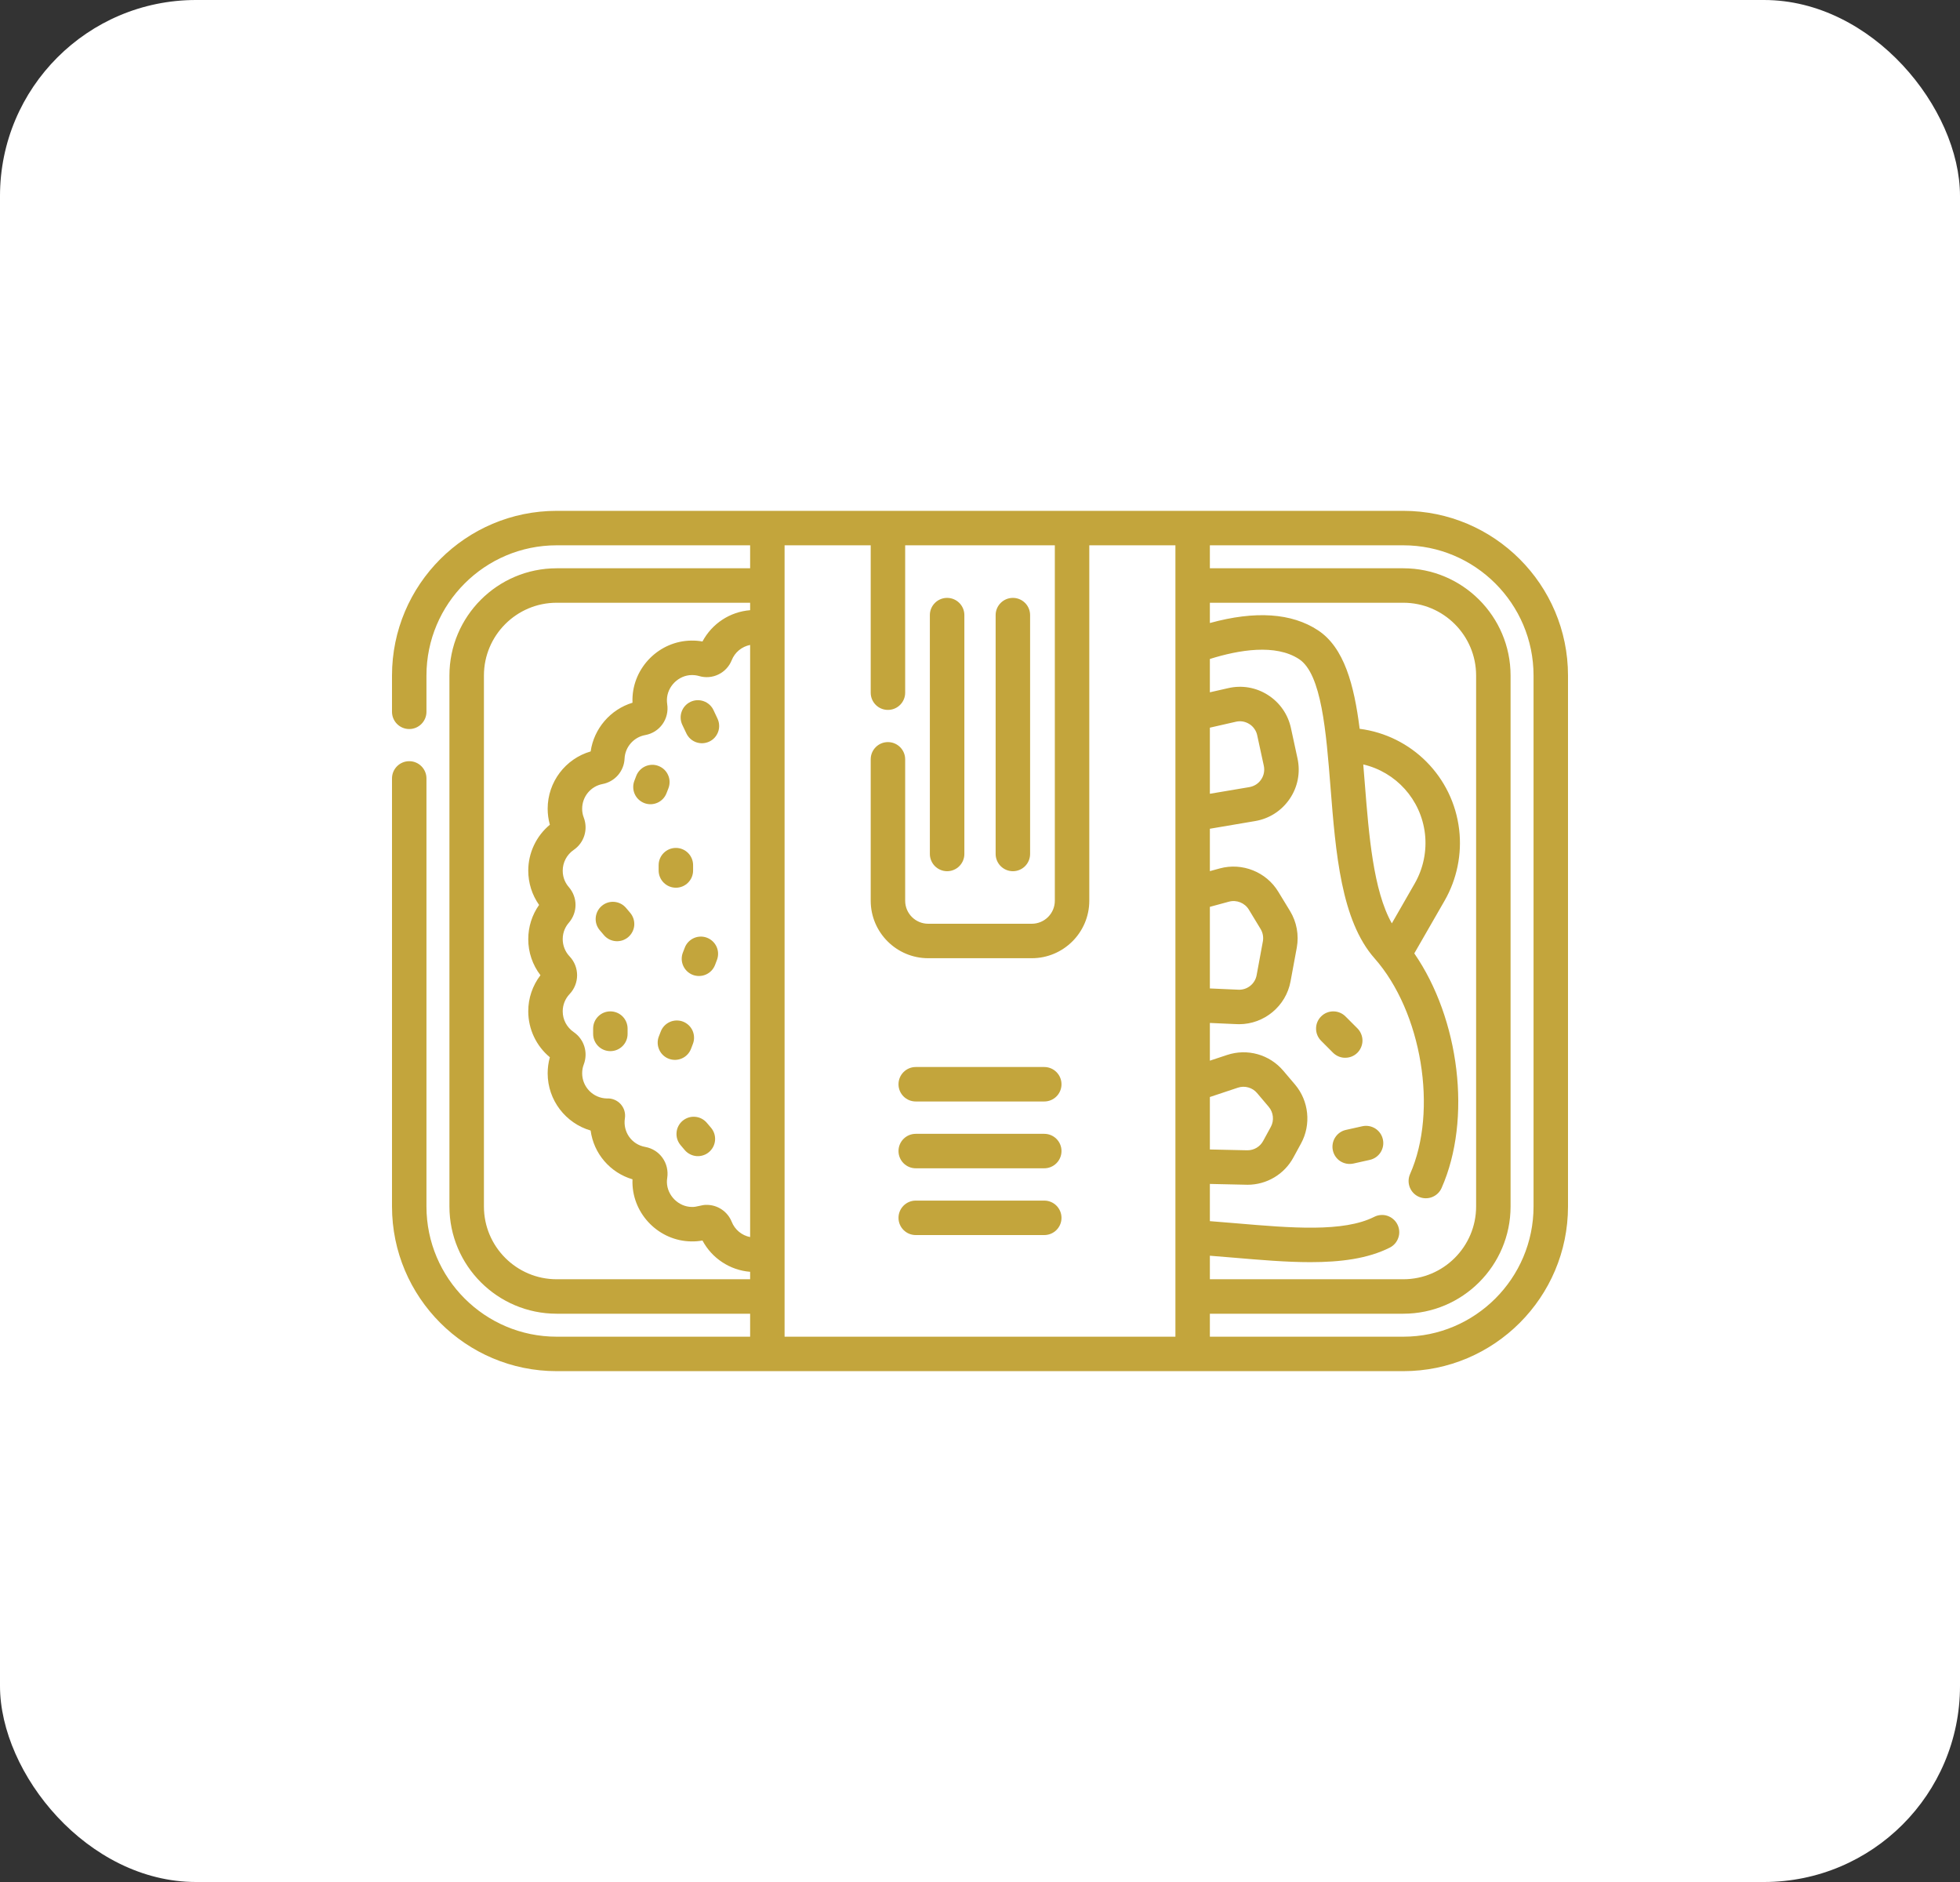
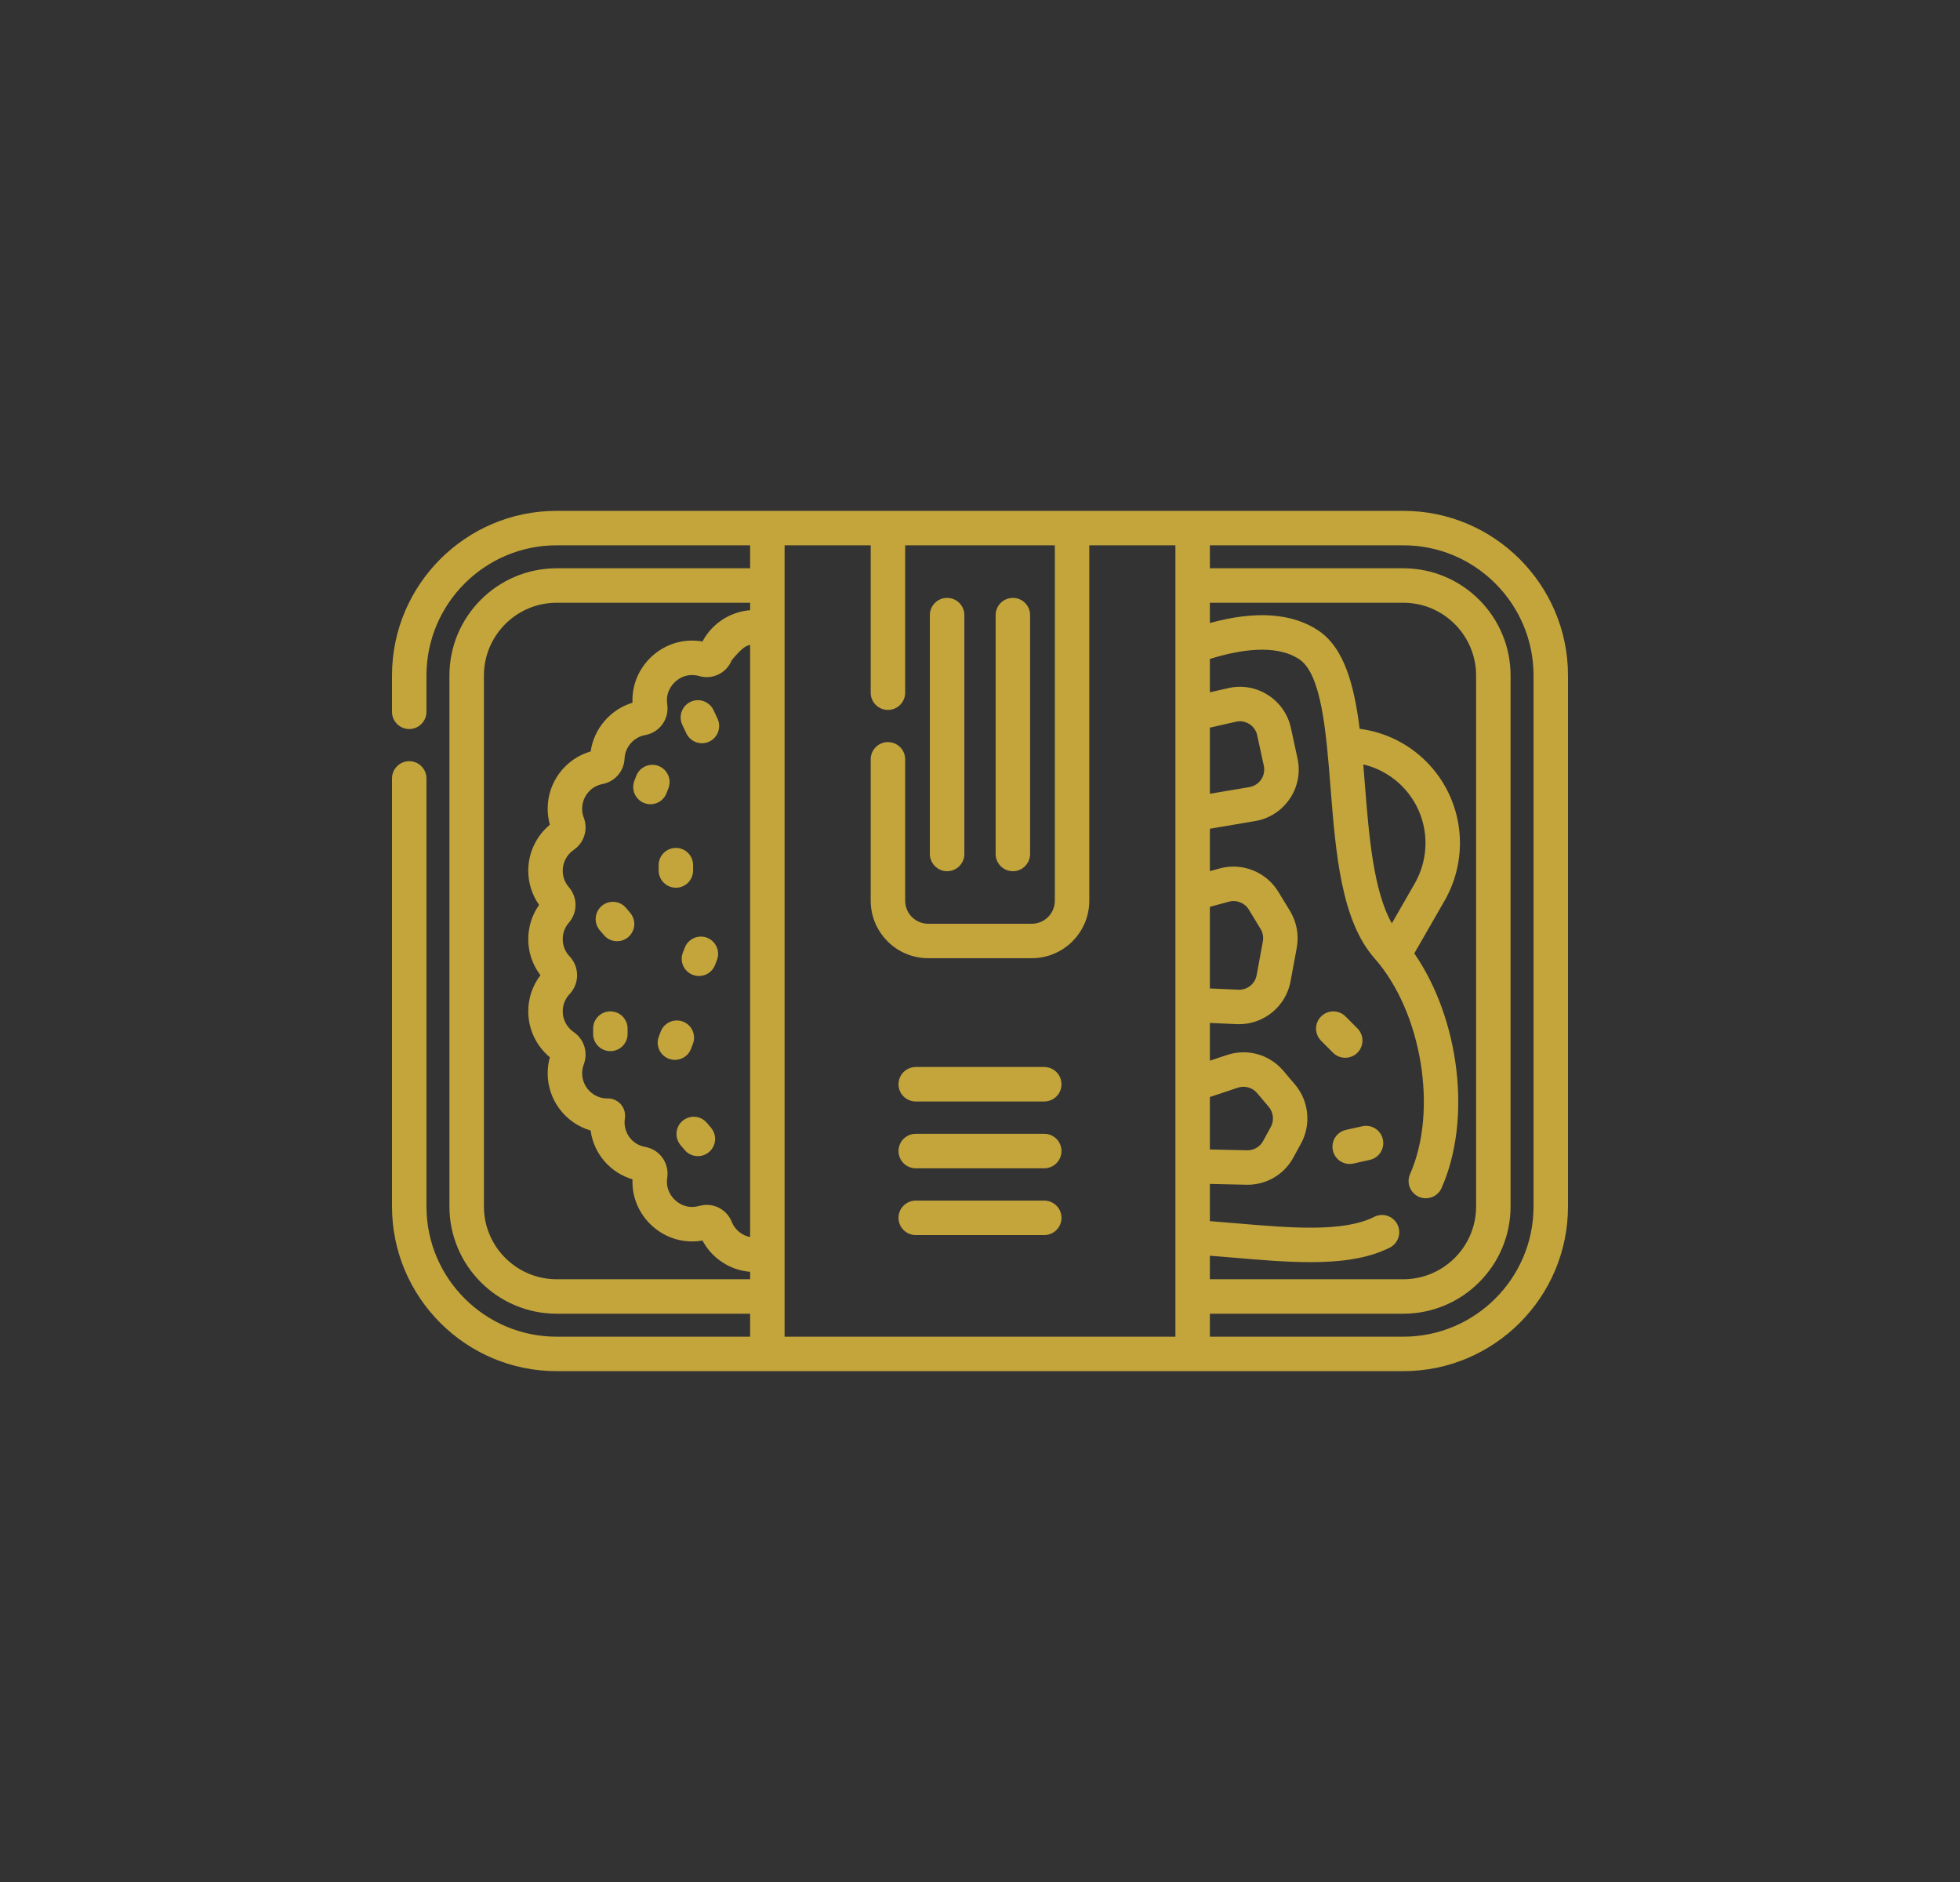
<svg xmlns="http://www.w3.org/2000/svg" width="50" height="48" viewBox="0 0 50 48" fill="none">
  <rect x="0" y="0" width="50" height="48" fill="#333333" stroke="none" />
-   <rect width="50" height="48" rx="5" fill="white" />
  <g clip-path="url(#clip0_1553_2365)">
    <path d="M17.509 18.704C17.612 18.923 17.873 19.018 18.094 18.914C18.146 18.89 18.193 18.855 18.232 18.812C18.27 18.77 18.3 18.72 18.32 18.665C18.34 18.611 18.348 18.553 18.345 18.496C18.343 18.438 18.328 18.381 18.304 18.329L18.201 18.11C18.097 17.891 17.835 17.797 17.616 17.9C17.396 18.004 17.302 18.265 17.405 18.485L17.509 18.704ZM17.003 20.23L17.052 20.104C17.073 20.05 17.082 19.993 17.081 19.935C17.08 19.877 17.067 19.82 17.043 19.768C17.02 19.715 16.986 19.667 16.945 19.628C16.903 19.588 16.853 19.557 16.799 19.536C16.746 19.515 16.688 19.505 16.631 19.506C16.573 19.508 16.516 19.521 16.463 19.544C16.41 19.568 16.363 19.601 16.323 19.643C16.283 19.685 16.252 19.734 16.231 19.788L16.183 19.914C16.162 19.968 16.152 20.025 16.154 20.083C16.155 20.141 16.168 20.198 16.191 20.25C16.215 20.303 16.248 20.351 16.29 20.39C16.332 20.43 16.381 20.461 16.435 20.482C16.662 20.57 16.916 20.456 17.003 20.23ZM17.628 26.75L17.676 26.624C17.697 26.57 17.707 26.513 17.705 26.455C17.704 26.398 17.691 26.341 17.668 26.288C17.644 26.235 17.611 26.188 17.569 26.148C17.527 26.108 17.478 26.077 17.424 26.056C17.37 26.035 17.312 26.026 17.255 26.027C17.197 26.029 17.14 26.041 17.087 26.065C17.035 26.088 16.987 26.122 16.947 26.164C16.907 26.206 16.876 26.255 16.856 26.309L16.807 26.435C16.765 26.543 16.768 26.664 16.816 26.771C16.863 26.878 16.951 26.961 17.06 27.003C17.169 27.045 17.29 27.041 17.396 26.994C17.503 26.947 17.586 26.859 17.628 26.75ZM18.037 23.917C17.983 23.896 17.925 23.886 17.868 23.888C17.81 23.889 17.753 23.902 17.7 23.926C17.648 23.949 17.6 23.983 17.56 24.025C17.52 24.067 17.489 24.116 17.469 24.17L17.42 24.296C17.378 24.404 17.381 24.525 17.429 24.632C17.476 24.738 17.564 24.822 17.673 24.864C17.782 24.905 17.903 24.902 18.009 24.855C18.116 24.808 18.199 24.72 18.241 24.611L18.289 24.485C18.331 24.376 18.328 24.255 18.281 24.149C18.233 24.042 18.145 23.959 18.037 23.917ZM16.802 22.066V22.201C16.802 22.444 16.999 22.641 17.242 22.641C17.485 22.641 17.681 22.444 17.681 22.201V22.066C17.681 21.823 17.485 21.626 17.242 21.626C16.999 21.626 16.802 21.823 16.802 22.066ZM15.57 25.795C15.513 25.795 15.456 25.806 15.402 25.828C15.349 25.85 15.3 25.883 15.26 25.923C15.219 25.964 15.186 26.013 15.164 26.066C15.142 26.119 15.131 26.177 15.131 26.234V26.37C15.131 26.613 15.328 26.809 15.57 26.809C15.813 26.809 16.01 26.613 16.01 26.37V26.234C16.01 26.118 15.964 26.006 15.881 25.923C15.799 25.841 15.687 25.795 15.57 25.795ZM15.97 23.156C15.895 23.067 15.788 23.012 15.671 23.002C15.555 22.992 15.44 23.029 15.351 23.105C15.262 23.18 15.207 23.288 15.197 23.404C15.187 23.52 15.224 23.635 15.299 23.724L15.406 23.85C15.443 23.894 15.489 23.93 15.54 23.957C15.591 23.983 15.647 23.999 15.705 24.004C15.762 24.009 15.82 24.002 15.875 23.985C15.93 23.967 15.981 23.939 16.025 23.902C16.069 23.864 16.106 23.819 16.132 23.767C16.159 23.716 16.175 23.66 16.18 23.602C16.184 23.545 16.178 23.487 16.16 23.432C16.142 23.377 16.114 23.326 16.077 23.282L15.97 23.156ZM18.032 28.638C17.995 28.594 17.949 28.558 17.898 28.531C17.847 28.505 17.791 28.488 17.733 28.484C17.676 28.479 17.618 28.485 17.563 28.503C17.508 28.521 17.457 28.549 17.413 28.586C17.369 28.623 17.332 28.669 17.306 28.72C17.279 28.772 17.263 28.828 17.259 28.885C17.254 28.943 17.26 29.001 17.278 29.056C17.296 29.111 17.324 29.162 17.361 29.206L17.468 29.332C17.505 29.376 17.55 29.412 17.602 29.438C17.653 29.465 17.709 29.481 17.767 29.486C17.824 29.491 17.882 29.484 17.937 29.466C17.992 29.449 18.043 29.421 18.087 29.383C18.131 29.346 18.167 29.3 18.194 29.249C18.22 29.198 18.236 29.142 18.241 29.084C18.246 29.027 18.239 28.969 18.222 28.914C18.204 28.859 18.176 28.808 18.139 28.764L18.032 28.638ZM24.161 22.22C24.404 22.22 24.601 22.023 24.601 21.78V15.688C24.601 15.446 24.404 15.249 24.161 15.249C23.918 15.249 23.721 15.446 23.721 15.688V21.78C23.721 21.896 23.768 22.008 23.85 22.091C23.933 22.173 24.044 22.22 24.161 22.22ZM25.839 22.22C26.082 22.22 26.278 22.023 26.278 21.78V15.688C26.278 15.446 26.082 15.249 25.839 15.249C25.596 15.249 25.399 15.446 25.399 15.688V21.78C25.399 21.896 25.445 22.008 25.528 22.091C25.61 22.173 25.722 22.22 25.839 22.22ZM34.317 26.978C34.43 26.978 34.542 26.936 34.628 26.85C34.669 26.809 34.701 26.76 34.723 26.707C34.745 26.654 34.757 26.596 34.757 26.539C34.757 26.481 34.745 26.424 34.723 26.371C34.701 26.317 34.669 26.269 34.628 26.228L34.323 25.923C34.241 25.841 34.129 25.795 34.013 25.795C33.896 25.795 33.784 25.841 33.702 25.924C33.661 25.964 33.629 26.013 33.606 26.066C33.584 26.119 33.573 26.177 33.573 26.234C33.573 26.292 33.584 26.349 33.606 26.402C33.629 26.456 33.661 26.504 33.702 26.545L34.006 26.85C34.047 26.891 34.096 26.923 34.149 26.945C34.202 26.967 34.259 26.979 34.317 26.978ZM34.756 28.724L34.335 28.818C34.279 28.83 34.225 28.854 34.178 28.887C34.131 28.92 34.091 28.962 34.06 29.011C34.029 29.059 34.008 29.114 33.998 29.171C33.988 29.227 33.989 29.286 34.002 29.342C34.023 29.44 34.078 29.527 34.155 29.59C34.233 29.652 34.33 29.686 34.43 29.686C34.462 29.686 34.494 29.683 34.526 29.676L34.947 29.582C35.06 29.556 35.158 29.487 35.22 29.389C35.282 29.29 35.303 29.172 35.277 29.058C35.252 28.945 35.183 28.846 35.086 28.784C34.988 28.721 34.869 28.7 34.756 28.724ZM26.639 27.214H23.361C23.118 27.214 22.921 27.411 22.921 27.654C22.921 27.897 23.118 28.093 23.361 28.093H26.639C26.882 28.093 27.079 27.897 27.079 27.654C27.079 27.411 26.882 27.214 26.639 27.214ZM26.639 28.918H23.361C23.118 28.918 22.921 29.114 22.921 29.357C22.921 29.6 23.118 29.797 23.361 29.797H26.639C26.882 29.797 27.079 29.6 27.079 29.357C27.079 29.114 26.882 28.918 26.639 28.918ZM26.639 30.621H23.361C23.118 30.621 22.921 30.818 22.921 31.061C22.921 31.304 23.118 31.5 23.361 31.5H26.639C26.882 31.5 27.079 31.304 27.079 31.061C27.079 30.818 26.882 30.621 26.639 30.621Z" fill="#C3A53C" />
-     <path d="M35.8 13.029H14.2C11.884 13.029 10 14.913 10 17.229V18.154C10 18.397 10.197 18.594 10.44 18.594C10.682 18.594 10.879 18.397 10.879 18.154V17.229C10.879 15.398 12.369 13.908 14.2 13.908H19.136V14.494H14.2C12.692 14.494 11.465 15.721 11.465 17.229V30.771C11.465 32.279 12.692 33.506 14.2 33.506H19.136V34.092H14.2C12.369 34.092 10.879 32.602 10.879 30.771V19.854C10.879 19.611 10.682 19.414 10.44 19.414C10.197 19.414 10 19.611 10 19.854V30.771C10 33.087 11.884 34.971 14.2 34.971H35.8C38.116 34.971 40 33.087 40 30.771V17.229C40 14.913 38.116 13.029 35.8 13.029ZM32.172 19.881C32.138 19.932 32.094 19.976 32.042 20.009C31.99 20.042 31.933 20.064 31.872 20.075L30.864 20.245V18.559L31.527 18.408C31.585 18.394 31.646 18.392 31.706 18.402C31.765 18.413 31.821 18.435 31.872 18.467C31.923 18.499 31.967 18.541 32.001 18.591C32.036 18.64 32.06 18.696 32.072 18.755L32.24 19.53V19.53C32.253 19.59 32.254 19.652 32.242 19.713C32.231 19.773 32.207 19.83 32.172 19.881ZM32.216 24.01L32.057 24.871C32.017 25.093 31.817 25.253 31.59 25.242L30.864 25.21V23.129L31.35 22.997C31.545 22.944 31.753 23.027 31.858 23.199L32.157 23.692V23.692C32.215 23.787 32.236 23.901 32.216 24.01ZM30.864 27.979L31.579 27.741C31.665 27.712 31.757 27.71 31.845 27.735C31.932 27.759 32.01 27.809 32.069 27.879L32.366 28.23C32.486 28.372 32.508 28.578 32.419 28.741L32.223 29.1C32.184 29.172 32.127 29.232 32.056 29.274C31.986 29.316 31.906 29.338 31.824 29.338L31.814 29.338L30.864 29.317V27.979ZM30.864 32.027C31.066 32.043 31.267 32.06 31.464 32.076C32.145 32.134 32.81 32.191 33.427 32.191C34.197 32.191 34.894 32.103 35.454 31.82C35.506 31.794 35.551 31.758 35.589 31.714C35.627 31.67 35.655 31.619 35.673 31.564C35.691 31.51 35.699 31.452 35.694 31.394C35.69 31.337 35.674 31.28 35.648 31.229C35.622 31.177 35.586 31.131 35.542 31.094C35.499 31.056 35.448 31.028 35.393 31.009C35.338 30.991 35.281 30.984 35.223 30.989C35.165 30.993 35.109 31.009 35.058 31.035C34.271 31.432 32.943 31.32 31.538 31.2C31.317 31.182 31.092 31.163 30.864 31.145V30.196C31.547 30.211 31.801 30.217 31.825 30.217C32.064 30.217 32.3 30.153 32.506 30.03C32.712 29.908 32.881 29.732 32.995 29.521L33.191 29.161C33.452 28.681 33.39 28.079 33.037 27.662L32.739 27.311C32.385 26.893 31.821 26.735 31.302 26.907L30.864 27.052V26.09C31.592 26.122 31.56 26.122 31.61 26.122C32.248 26.122 32.806 25.662 32.922 25.03L33.081 24.17C33.14 23.848 33.079 23.515 32.909 23.235L32.609 22.743C32.303 22.238 31.69 21.994 31.12 22.148L30.864 22.218V21.137L32.019 20.941C32.381 20.88 32.694 20.678 32.901 20.374C33.107 20.07 33.177 19.704 33.1 19.345L32.932 18.569C32.856 18.218 32.647 17.918 32.344 17.725C32.041 17.532 31.681 17.47 31.331 17.551L30.864 17.657V16.807C31.607 16.574 32.541 16.417 33.14 16.811C33.713 17.188 33.83 18.66 33.942 20.083C34.074 21.751 34.211 23.476 35.065 24.442C36.271 25.807 36.688 28.326 35.971 29.944C35.924 30.05 35.921 30.171 35.963 30.28C36.005 30.389 36.088 30.477 36.195 30.524C36.302 30.571 36.423 30.574 36.531 30.532C36.64 30.49 36.728 30.407 36.775 30.3C37.554 28.541 37.23 25.983 36.079 24.316L36.853 22.97C37.165 22.426 37.297 21.785 37.224 21.162C37.065 19.804 36.005 18.757 34.685 18.588C34.544 17.461 34.288 16.514 33.623 16.076C32.95 15.633 32.023 15.572 30.864 15.89V15.373H35.8C36.823 15.373 37.656 16.206 37.656 17.229V30.771C37.656 31.794 36.823 32.627 35.8 32.627H30.864V32.027H30.864ZM35.506 23.55C35.033 22.715 34.92 21.29 34.819 20.014C34.805 19.84 34.791 19.668 34.777 19.497C35.605 19.69 36.248 20.384 36.351 21.265C36.401 21.704 36.31 22.148 36.091 22.531L35.506 23.55ZM16.459 29.252C16.114 29.191 15.887 28.87 15.941 28.522C15.951 28.457 15.946 28.391 15.928 28.328C15.909 28.265 15.876 28.208 15.832 28.159C15.788 28.111 15.734 28.073 15.673 28.048C15.612 28.023 15.547 28.012 15.482 28.016C15.133 28.01 14.851 27.724 14.851 27.374C14.851 27.296 14.864 27.221 14.892 27.148C15.007 26.845 14.902 26.506 14.635 26.323C14.549 26.264 14.478 26.185 14.429 26.093C14.38 26.001 14.355 25.898 14.355 25.794C14.355 25.63 14.417 25.474 14.53 25.354C14.786 25.084 14.786 24.662 14.53 24.392C14.418 24.274 14.355 24.117 14.355 23.953C14.355 23.757 14.439 23.618 14.51 23.536C14.739 23.272 14.739 22.888 14.51 22.624C14.439 22.542 14.355 22.403 14.355 22.207C14.355 21.995 14.46 21.797 14.635 21.677C14.902 21.494 15.007 21.155 14.892 20.852C14.864 20.779 14.85 20.703 14.851 20.626C14.851 20.319 15.069 20.054 15.369 19.997C15.523 19.968 15.662 19.888 15.765 19.77C15.867 19.651 15.927 19.502 15.933 19.346C15.947 19.051 16.168 18.8 16.459 18.748C16.832 18.681 17.079 18.333 17.02 17.955C17.015 17.92 17.013 17.884 17.013 17.848C17.019 17.51 17.308 17.221 17.646 17.217C17.709 17.217 17.773 17.224 17.833 17.242C17.997 17.291 18.173 17.277 18.327 17.202C18.482 17.127 18.602 16.998 18.666 16.839C18.705 16.74 18.769 16.652 18.851 16.584C18.933 16.516 19.031 16.47 19.136 16.449V31.551C19.031 31.531 18.933 31.484 18.851 31.416C18.769 31.348 18.705 31.26 18.666 31.161C18.615 31.034 18.527 30.925 18.413 30.848C18.3 30.771 18.166 30.73 18.029 30.73C17.9 30.725 17.777 30.789 17.646 30.783C17.309 30.779 17.019 30.49 17.013 30.152C17.013 30.116 17.015 30.08 17.021 30.045C17.079 29.667 16.832 29.319 16.459 29.252ZM14.2 32.627C13.177 32.627 12.345 31.794 12.345 30.771V17.229C12.345 16.206 13.177 15.373 14.2 15.373H19.136V15.563C18.882 15.583 18.638 15.667 18.426 15.806C18.213 15.946 18.04 16.137 17.92 16.361C17.826 16.344 17.73 16.336 17.635 16.338C16.82 16.348 16.147 17.019 16.134 17.833C16.134 17.863 16.134 17.893 16.135 17.923C15.573 18.092 15.15 18.583 15.068 19.165C14.425 19.351 13.971 19.944 13.971 20.626C13.971 20.765 13.99 20.902 14.027 21.035C13.855 21.177 13.716 21.356 13.621 21.559C13.525 21.762 13.476 21.983 13.476 22.206C13.476 22.519 13.572 22.824 13.752 23.08C13.572 23.335 13.476 23.64 13.476 23.953C13.475 24.286 13.585 24.609 13.787 24.873C13.585 25.137 13.475 25.461 13.476 25.793C13.476 26.249 13.68 26.678 14.027 26.965C13.99 27.098 13.971 27.236 13.971 27.374C13.971 28.065 14.435 28.65 15.067 28.834C15.106 29.123 15.227 29.394 15.417 29.614C15.607 29.835 15.856 29.996 16.135 30.078C16.134 30.107 16.134 30.137 16.134 30.166C16.147 30.981 16.82 31.652 17.635 31.662C17.73 31.664 17.826 31.656 17.92 31.639C18.04 31.863 18.213 32.054 18.426 32.193C18.638 32.333 18.882 32.417 19.136 32.437V32.627H14.2V32.627ZM20.015 34.092V13.908H22.212V17.667C22.212 17.91 22.408 18.106 22.651 18.106C22.894 18.106 23.091 17.91 23.091 17.667V13.908H26.909V22.973C26.909 23.297 26.645 23.56 26.321 23.56H23.679C23.354 23.56 23.091 23.297 23.091 22.973V19.366C23.091 19.124 22.894 18.927 22.651 18.927C22.408 18.927 22.212 19.124 22.212 19.366V22.973C22.212 23.781 22.87 24.439 23.679 24.439H26.321C27.13 24.439 27.788 23.781 27.788 22.973V13.908H29.985V34.092H20.015V34.092ZM39.121 30.771C39.121 32.602 37.631 34.092 35.8 34.092H30.864V33.506H35.8C37.308 33.506 38.535 32.279 38.535 30.771V17.229C38.535 15.721 37.308 14.494 35.8 14.494H30.864V13.908H35.8C37.631 13.908 39.121 15.398 39.121 17.229V30.771Z" fill="#C3A53C" />
+     <path d="M35.8 13.029H14.2C11.884 13.029 10 14.913 10 17.229V18.154C10 18.397 10.197 18.594 10.44 18.594C10.682 18.594 10.879 18.397 10.879 18.154V17.229C10.879 15.398 12.369 13.908 14.2 13.908H19.136V14.494H14.2C12.692 14.494 11.465 15.721 11.465 17.229V30.771C11.465 32.279 12.692 33.506 14.2 33.506H19.136V34.092H14.2C12.369 34.092 10.879 32.602 10.879 30.771V19.854C10.879 19.611 10.682 19.414 10.44 19.414C10.197 19.414 10 19.611 10 19.854V30.771C10 33.087 11.884 34.971 14.2 34.971H35.8C38.116 34.971 40 33.087 40 30.771V17.229C40 14.913 38.116 13.029 35.8 13.029ZM32.172 19.881C32.138 19.932 32.094 19.976 32.042 20.009C31.99 20.042 31.933 20.064 31.872 20.075L30.864 20.245V18.559L31.527 18.408C31.585 18.394 31.646 18.392 31.706 18.402C31.765 18.413 31.821 18.435 31.872 18.467C31.923 18.499 31.967 18.541 32.001 18.591C32.036 18.64 32.06 18.696 32.072 18.755L32.24 19.53V19.53C32.253 19.59 32.254 19.652 32.242 19.713C32.231 19.773 32.207 19.83 32.172 19.881ZM32.216 24.01L32.057 24.871C32.017 25.093 31.817 25.253 31.59 25.242L30.864 25.21V23.129L31.35 22.997C31.545 22.944 31.753 23.027 31.858 23.199L32.157 23.692V23.692C32.215 23.787 32.236 23.901 32.216 24.01ZM30.864 27.979L31.579 27.741C31.665 27.712 31.757 27.71 31.845 27.735C31.932 27.759 32.01 27.809 32.069 27.879L32.366 28.23C32.486 28.372 32.508 28.578 32.419 28.741L32.223 29.1C32.184 29.172 32.127 29.232 32.056 29.274C31.986 29.316 31.906 29.338 31.824 29.338L31.814 29.338L30.864 29.317V27.979ZM30.864 32.027C31.066 32.043 31.267 32.06 31.464 32.076C32.145 32.134 32.81 32.191 33.427 32.191C34.197 32.191 34.894 32.103 35.454 31.82C35.506 31.794 35.551 31.758 35.589 31.714C35.627 31.67 35.655 31.619 35.673 31.564C35.691 31.51 35.699 31.452 35.694 31.394C35.69 31.337 35.674 31.28 35.648 31.229C35.622 31.177 35.586 31.131 35.542 31.094C35.499 31.056 35.448 31.028 35.393 31.009C35.338 30.991 35.281 30.984 35.223 30.989C35.165 30.993 35.109 31.009 35.058 31.035C34.271 31.432 32.943 31.32 31.538 31.2C31.317 31.182 31.092 31.163 30.864 31.145V30.196C31.547 30.211 31.801 30.217 31.825 30.217C32.064 30.217 32.3 30.153 32.506 30.03C32.712 29.908 32.881 29.732 32.995 29.521L33.191 29.161C33.452 28.681 33.39 28.079 33.037 27.662L32.739 27.311C32.385 26.893 31.821 26.735 31.302 26.907L30.864 27.052V26.09C31.592 26.122 31.56 26.122 31.61 26.122C32.248 26.122 32.806 25.662 32.922 25.03L33.081 24.17C33.14 23.848 33.079 23.515 32.909 23.235L32.609 22.743C32.303 22.238 31.69 21.994 31.12 22.148L30.864 22.218V21.137L32.019 20.941C32.381 20.88 32.694 20.678 32.901 20.374C33.107 20.07 33.177 19.704 33.1 19.345L32.932 18.569C32.856 18.218 32.647 17.918 32.344 17.725C32.041 17.532 31.681 17.47 31.331 17.551L30.864 17.657V16.807C31.607 16.574 32.541 16.417 33.14 16.811C33.713 17.188 33.83 18.66 33.942 20.083C34.074 21.751 34.211 23.476 35.065 24.442C36.271 25.807 36.688 28.326 35.971 29.944C35.924 30.05 35.921 30.171 35.963 30.28C36.005 30.389 36.088 30.477 36.195 30.524C36.302 30.571 36.423 30.574 36.531 30.532C36.64 30.49 36.728 30.407 36.775 30.3C37.554 28.541 37.23 25.983 36.079 24.316L36.853 22.97C37.165 22.426 37.297 21.785 37.224 21.162C37.065 19.804 36.005 18.757 34.685 18.588C34.544 17.461 34.288 16.514 33.623 16.076C32.95 15.633 32.023 15.572 30.864 15.89V15.373H35.8C36.823 15.373 37.656 16.206 37.656 17.229V30.771C37.656 31.794 36.823 32.627 35.8 32.627H30.864V32.027H30.864ZM35.506 23.55C35.033 22.715 34.92 21.29 34.819 20.014C34.805 19.84 34.791 19.668 34.777 19.497C35.605 19.69 36.248 20.384 36.351 21.265C36.401 21.704 36.31 22.148 36.091 22.531L35.506 23.55ZM16.459 29.252C16.114 29.191 15.887 28.87 15.941 28.522C15.951 28.457 15.946 28.391 15.928 28.328C15.909 28.265 15.876 28.208 15.832 28.159C15.788 28.111 15.734 28.073 15.673 28.048C15.612 28.023 15.547 28.012 15.482 28.016C15.133 28.01 14.851 27.724 14.851 27.374C14.851 27.296 14.864 27.221 14.892 27.148C15.007 26.845 14.902 26.506 14.635 26.323C14.549 26.264 14.478 26.185 14.429 26.093C14.38 26.001 14.355 25.898 14.355 25.794C14.355 25.63 14.417 25.474 14.53 25.354C14.786 25.084 14.786 24.662 14.53 24.392C14.418 24.274 14.355 24.117 14.355 23.953C14.355 23.757 14.439 23.618 14.51 23.536C14.739 23.272 14.739 22.888 14.51 22.624C14.439 22.542 14.355 22.403 14.355 22.207C14.355 21.995 14.46 21.797 14.635 21.677C14.902 21.494 15.007 21.155 14.892 20.852C14.864 20.779 14.85 20.703 14.851 20.626C14.851 20.319 15.069 20.054 15.369 19.997C15.523 19.968 15.662 19.888 15.765 19.77C15.867 19.651 15.927 19.502 15.933 19.346C15.947 19.051 16.168 18.8 16.459 18.748C16.832 18.681 17.079 18.333 17.02 17.955C17.015 17.92 17.013 17.884 17.013 17.848C17.019 17.51 17.308 17.221 17.646 17.217C17.709 17.217 17.773 17.224 17.833 17.242C17.997 17.291 18.173 17.277 18.327 17.202C18.482 17.127 18.602 16.998 18.666 16.839C18.933 16.516 19.031 16.47 19.136 16.449V31.551C19.031 31.531 18.933 31.484 18.851 31.416C18.769 31.348 18.705 31.26 18.666 31.161C18.615 31.034 18.527 30.925 18.413 30.848C18.3 30.771 18.166 30.73 18.029 30.73C17.9 30.725 17.777 30.789 17.646 30.783C17.309 30.779 17.019 30.49 17.013 30.152C17.013 30.116 17.015 30.08 17.021 30.045C17.079 29.667 16.832 29.319 16.459 29.252ZM14.2 32.627C13.177 32.627 12.345 31.794 12.345 30.771V17.229C12.345 16.206 13.177 15.373 14.2 15.373H19.136V15.563C18.882 15.583 18.638 15.667 18.426 15.806C18.213 15.946 18.04 16.137 17.92 16.361C17.826 16.344 17.73 16.336 17.635 16.338C16.82 16.348 16.147 17.019 16.134 17.833C16.134 17.863 16.134 17.893 16.135 17.923C15.573 18.092 15.15 18.583 15.068 19.165C14.425 19.351 13.971 19.944 13.971 20.626C13.971 20.765 13.99 20.902 14.027 21.035C13.855 21.177 13.716 21.356 13.621 21.559C13.525 21.762 13.476 21.983 13.476 22.206C13.476 22.519 13.572 22.824 13.752 23.08C13.572 23.335 13.476 23.64 13.476 23.953C13.475 24.286 13.585 24.609 13.787 24.873C13.585 25.137 13.475 25.461 13.476 25.793C13.476 26.249 13.68 26.678 14.027 26.965C13.99 27.098 13.971 27.236 13.971 27.374C13.971 28.065 14.435 28.65 15.067 28.834C15.106 29.123 15.227 29.394 15.417 29.614C15.607 29.835 15.856 29.996 16.135 30.078C16.134 30.107 16.134 30.137 16.134 30.166C16.147 30.981 16.82 31.652 17.635 31.662C17.73 31.664 17.826 31.656 17.92 31.639C18.04 31.863 18.213 32.054 18.426 32.193C18.638 32.333 18.882 32.417 19.136 32.437V32.627H14.2V32.627ZM20.015 34.092V13.908H22.212V17.667C22.212 17.91 22.408 18.106 22.651 18.106C22.894 18.106 23.091 17.91 23.091 17.667V13.908H26.909V22.973C26.909 23.297 26.645 23.56 26.321 23.56H23.679C23.354 23.56 23.091 23.297 23.091 22.973V19.366C23.091 19.124 22.894 18.927 22.651 18.927C22.408 18.927 22.212 19.124 22.212 19.366V22.973C22.212 23.781 22.87 24.439 23.679 24.439H26.321C27.13 24.439 27.788 23.781 27.788 22.973V13.908H29.985V34.092H20.015V34.092ZM39.121 30.771C39.121 32.602 37.631 34.092 35.8 34.092H30.864V33.506H35.8C37.308 33.506 38.535 32.279 38.535 30.771V17.229C38.535 15.721 37.308 14.494 35.8 14.494H30.864V13.908H35.8C37.631 13.908 39.121 15.398 39.121 17.229V30.771Z" fill="#C3A53C" />
  </g>
  <defs>
    <clipPath id="clip0_1553_2365">
      <rect width="30" height="30" fill="white" transform="translate(10 9)" />
    </clipPath>
  </defs>
</svg>